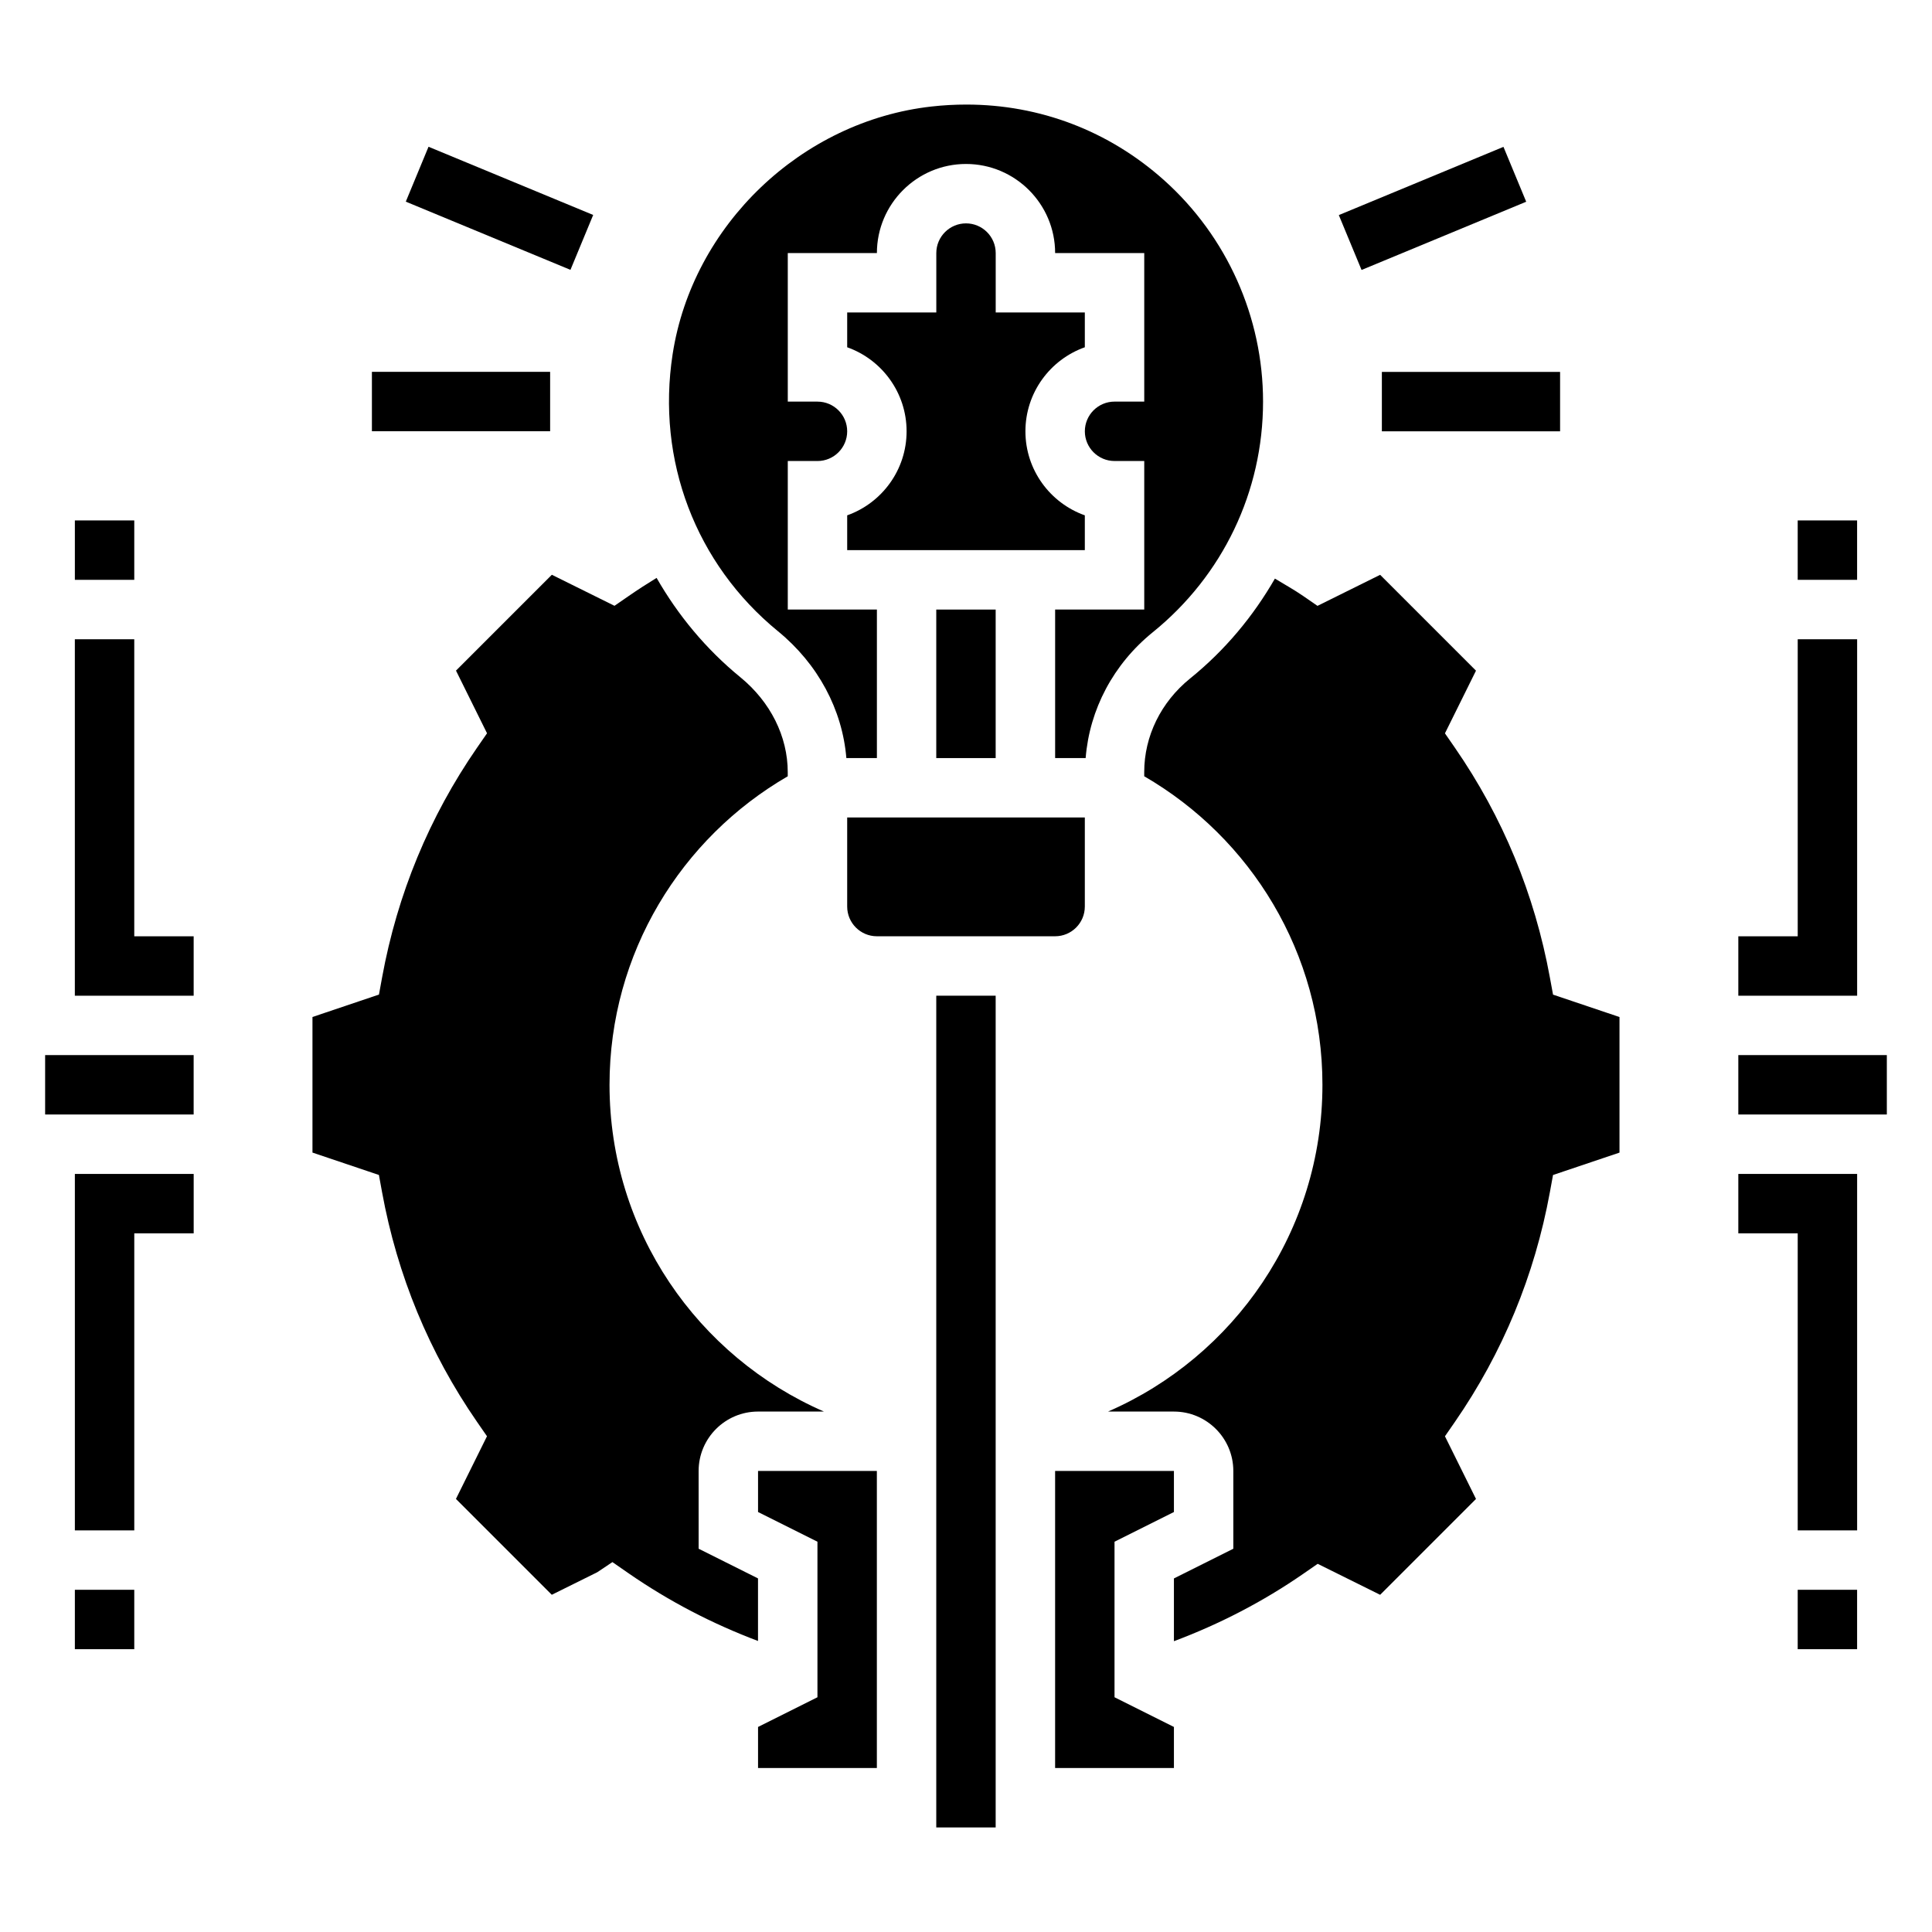
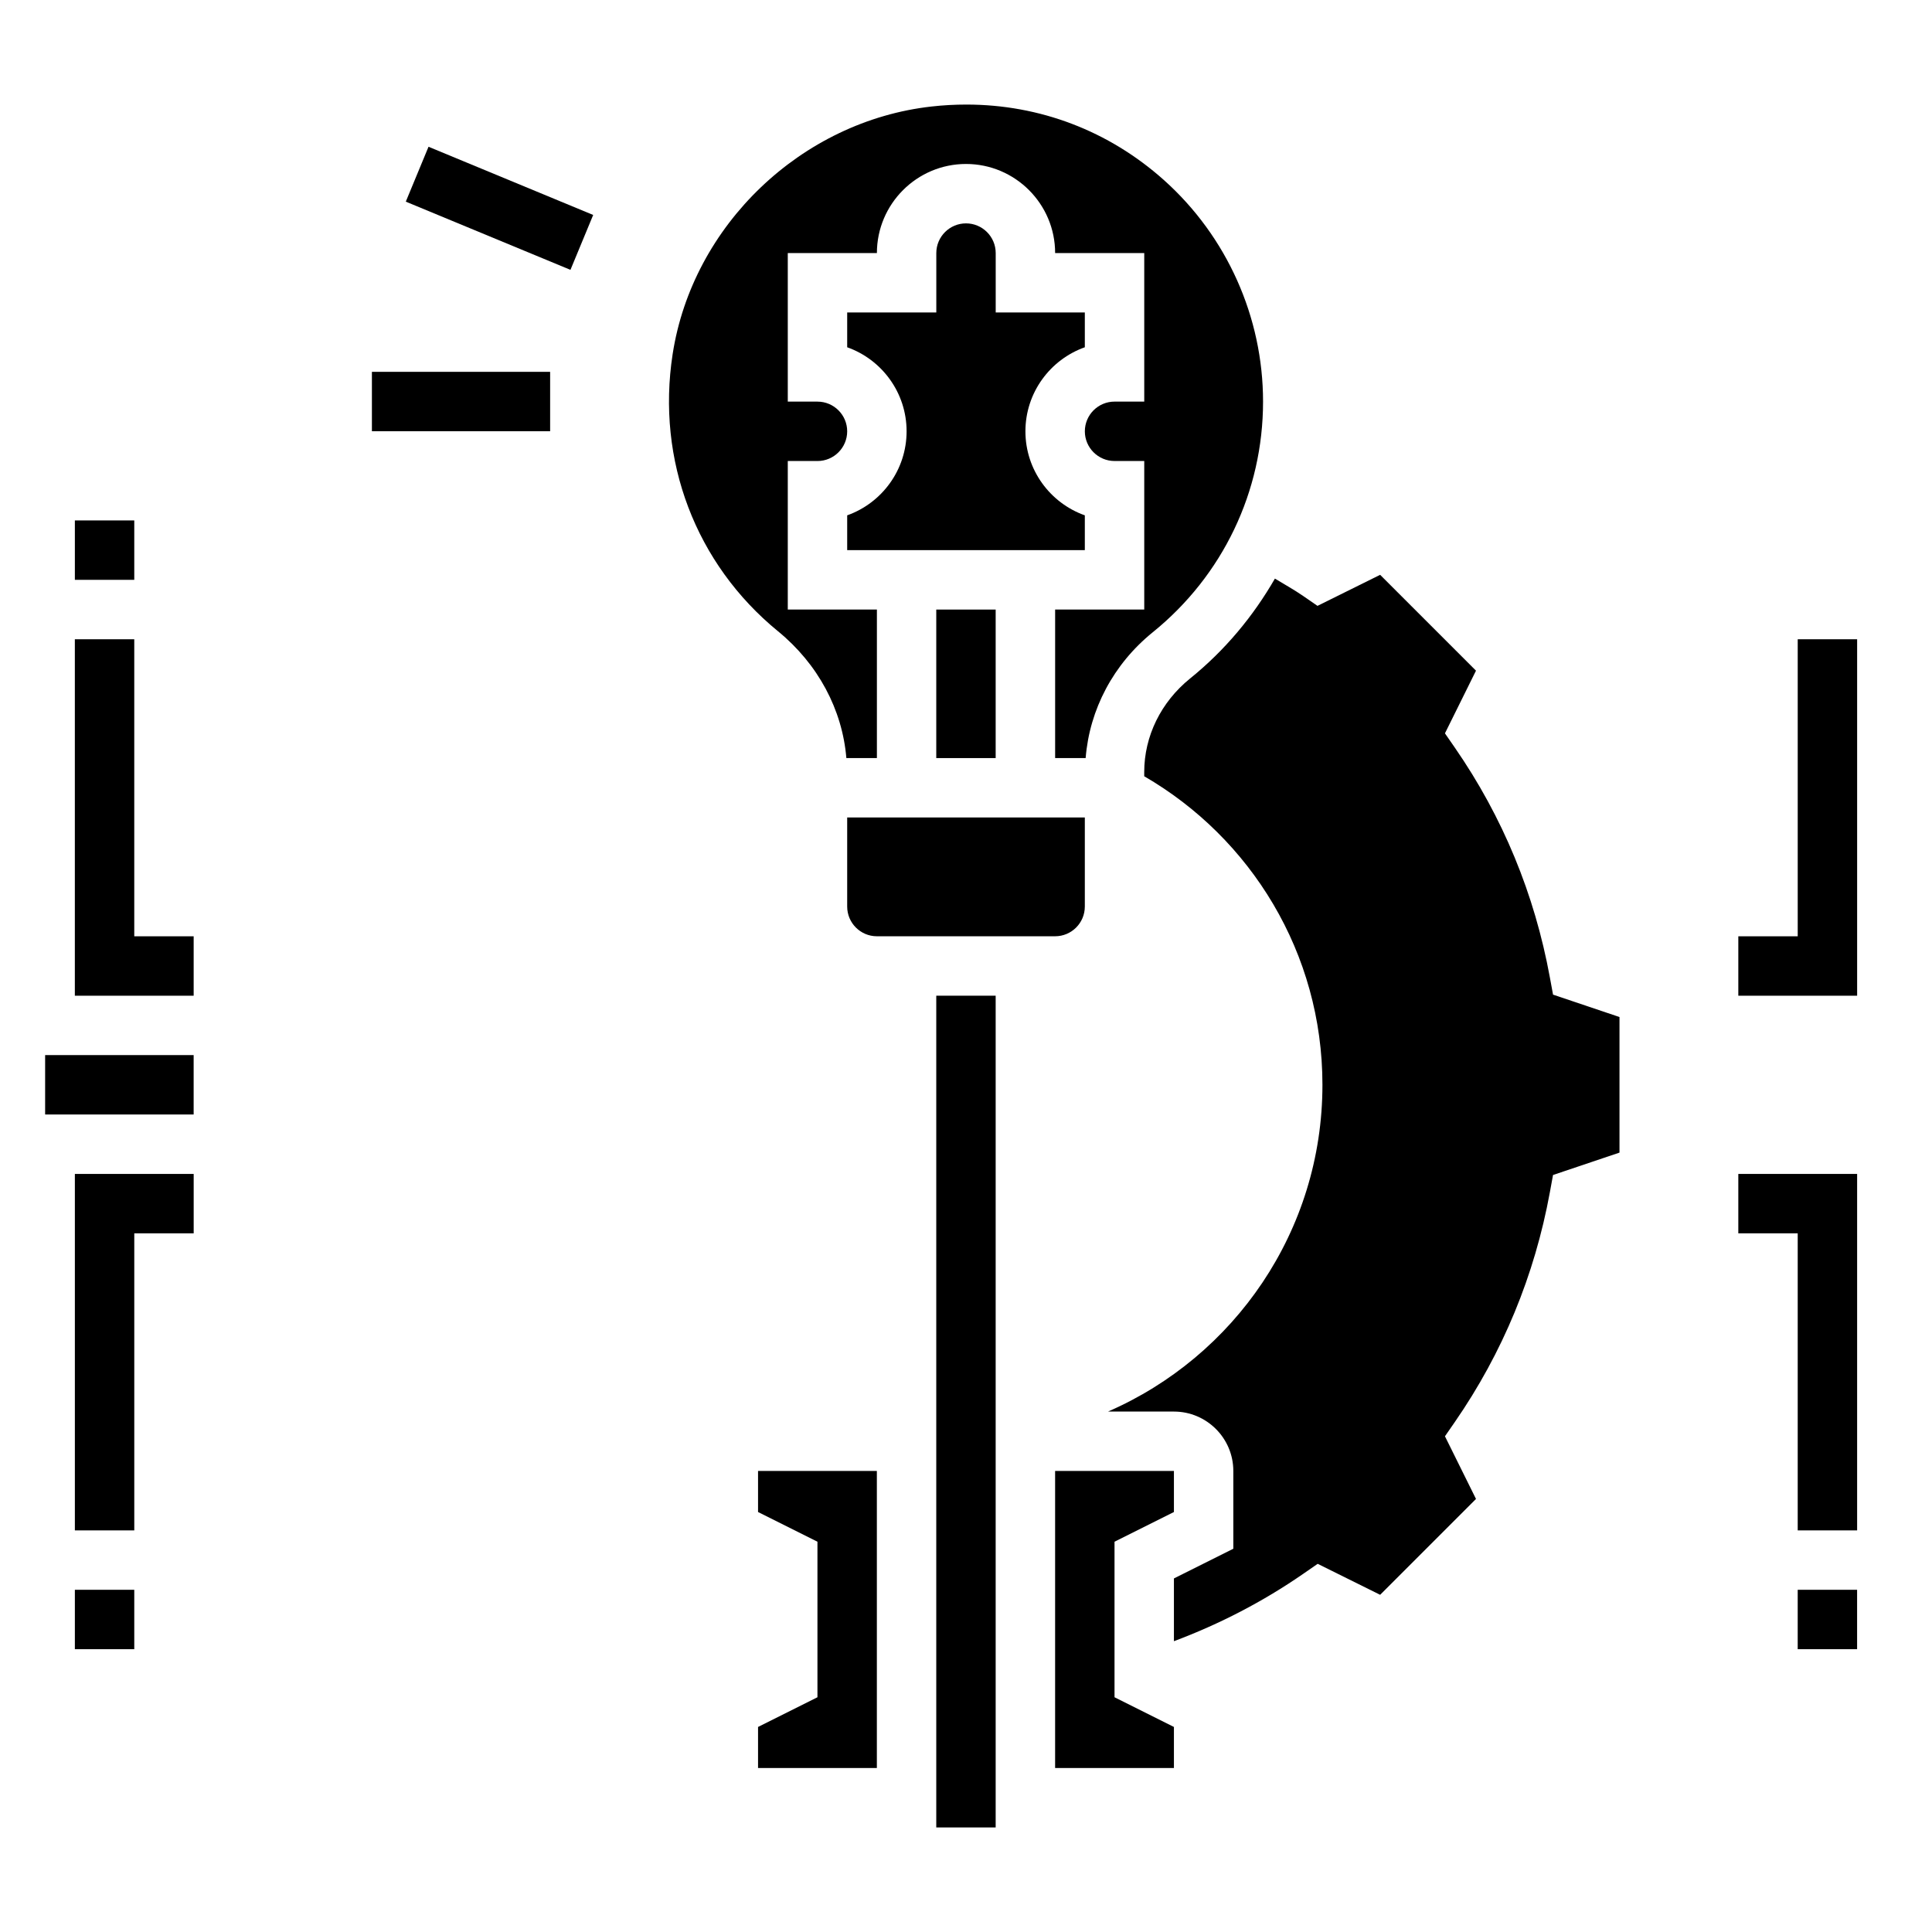
<svg xmlns="http://www.w3.org/2000/svg" fill="#000000" width="800px" height="800px" version="1.1" viewBox="144 144 512 512">
  <g>
-     <path d="m510.21 242.56h47.23v15.742h-47.23z" />
-     <path d="m498.8 201 43.633-18.082 6.027 14.543-43.633 18.082z" />
    <path d="m251.54 197.44 6.023-14.547 43.637 18.074-6.023 14.547z" />
    <path d="m242.56 242.54h47.23v15.742h-47.23z" />
-     <path d="m604.67 423.61h39.359v15.742h-39.359z" />
    <path d="m604.67 470.85h15.742v78.719h15.746v-94.465h-31.488z" />
    <path d="m620.41 565.31h15.742v15.742h-15.742z" />
    <path d="m636.16 313.41h-15.746v78.719h-15.742v15.746h31.488z" />
-     <path d="m620.41 281.92h15.742v15.742h-15.742z" />
    <path d="m392.12 305.54h15.742v39.359h-15.742z" />
    <path d="m431.49 280.57c-9.164-3.25-15.742-12.004-15.742-22.27s6.582-19.02 15.742-22.27v-9.219h-23.617v-15.742c0-4.344-3.535-7.871-7.871-7.871s-7.871 3.527-7.871 7.871v15.742h-23.617v9.219c9.164 3.25 15.742 12.004 15.742 22.27s-6.582 19.02-15.742 22.27v9.219h62.977z" />
    <path d="m350.18 311.29c10.621 8.691 17.051 20.773 18.113 33.605h8.094v-39.359h-23.617v-39.359h7.871c4.336 0 7.871-3.527 7.871-7.871s-3.535-7.871-7.871-7.871h-7.871v-39.363h23.617c0-13.02 10.598-23.617 23.617-23.617s23.617 10.598 23.617 23.617h23.617v39.359h-7.871c-4.336 0-7.871 3.527-7.871 7.871s3.535 7.871 7.871 7.871h7.871v39.359h-23.617v39.359h8.086c1.031-12.887 7.344-24.875 17.781-33.332 18.574-15.023 29.234-37.309 29.234-61.129 0-22.371-9.574-43.77-26.254-58.695-14.625-13.074-32.953-20.023-52.363-20.023-3.047 0-6.117 0.164-9.203 0.512-34.504 3.848-63.371 31.449-68.645 65.629-4.344 28.133 6.094 55.582 27.922 73.438z" />
    <path d="m344.89 544.7 15.742 7.871v41.219l-15.742 7.871v10.879h31.488v-78.719h-31.488z" />
-     <path d="m431.49 384.25v-23.617h-62.977v23.617c0 4.344 3.535 7.871 7.871 7.871h47.23c4.34 0 7.875-3.523 7.875-7.871z" />
+     <path d="m431.49 384.25v-23.617h-62.977v23.617c0 4.344 3.535 7.871 7.871 7.871h47.23c4.34 0 7.875-3.523 7.875-7.871" />
    <path d="m392.12 407.87h15.742v220.42h-15.742z" />
    <path d="m439.36 552.57 15.742-7.871v-10.879h-31.488v78.719h31.488v-10.879l-15.742-7.871z" />
-     <path d="m344.89 562.3-15.742-7.871-0.004-20.609c0-8.684 7.062-15.742 15.742-15.742h17.469c-33.422-14.551-56.824-47.816-56.824-86.594 0-34.953 19.02-65.418 47.23-81.758v-1.094c0-9.461-4.582-18.633-12.555-25.152-9.172-7.504-16.555-16.477-22.199-26.332-2.488 1.52-4.953 3.109-7.352 4.769l-3.809 2.629-16.602-8.227-25.402 25.402 8.227 16.609-2.637 3.809c-12.66 18.324-21.129 38.809-25.168 60.867l-0.836 4.566-17.621 5.945v35.93l17.609 5.934 0.836 4.566c4.039 22.066 12.5 42.539 25.168 60.867l2.637 3.809-8.227 16.609 25.402 25.402 12.027-5.961 4.039-2.699 4.394 3.047c10.684 7.375 22.16 13.328 34.188 17.855v-16.578z" />
    <path d="m554.73 403.02c-4.039-22.066-12.5-42.539-25.168-60.867l-2.637-3.809 8.227-16.609-25.402-25.402-16.602 8.227-3.809-2.629c-2.402-1.66-4.977-3.07-7.477-4.598-5.738 9.98-13.234 19.004-22.477 26.473-7.723 6.25-12.156 15.289-12.156 24.789v1.125c28.223 16.344 47.23 46.816 47.23 81.766 0 38.777-23.402 72.043-56.828 86.594h17.469c8.684 0 15.742 7.062 15.742 15.742v20.609l-15.742 7.871v16.633c12.082-4.527 23.594-10.469 34.281-17.863l3.816-2.644 16.555 8.211 25.402-25.402-8.227-16.609 2.637-3.809c12.66-18.324 21.129-38.809 25.168-60.867l0.836-4.566 17.613-5.934v-35.93l-17.609-5.934z" />
    <path d="m155.96 423.61h39.359v15.742h-39.359z" />
    <path d="m163.84 549.57h15.746v-78.719h15.742v-15.746h-31.488z" />
    <path d="m163.84 565.31h15.742v15.742h-15.742z" />
    <path d="m179.58 313.41h-15.746v94.465h31.488v-15.746h-15.742z" />
    <path d="m163.84 281.92h15.742v15.742h-15.742z" />
  </g>
</svg>